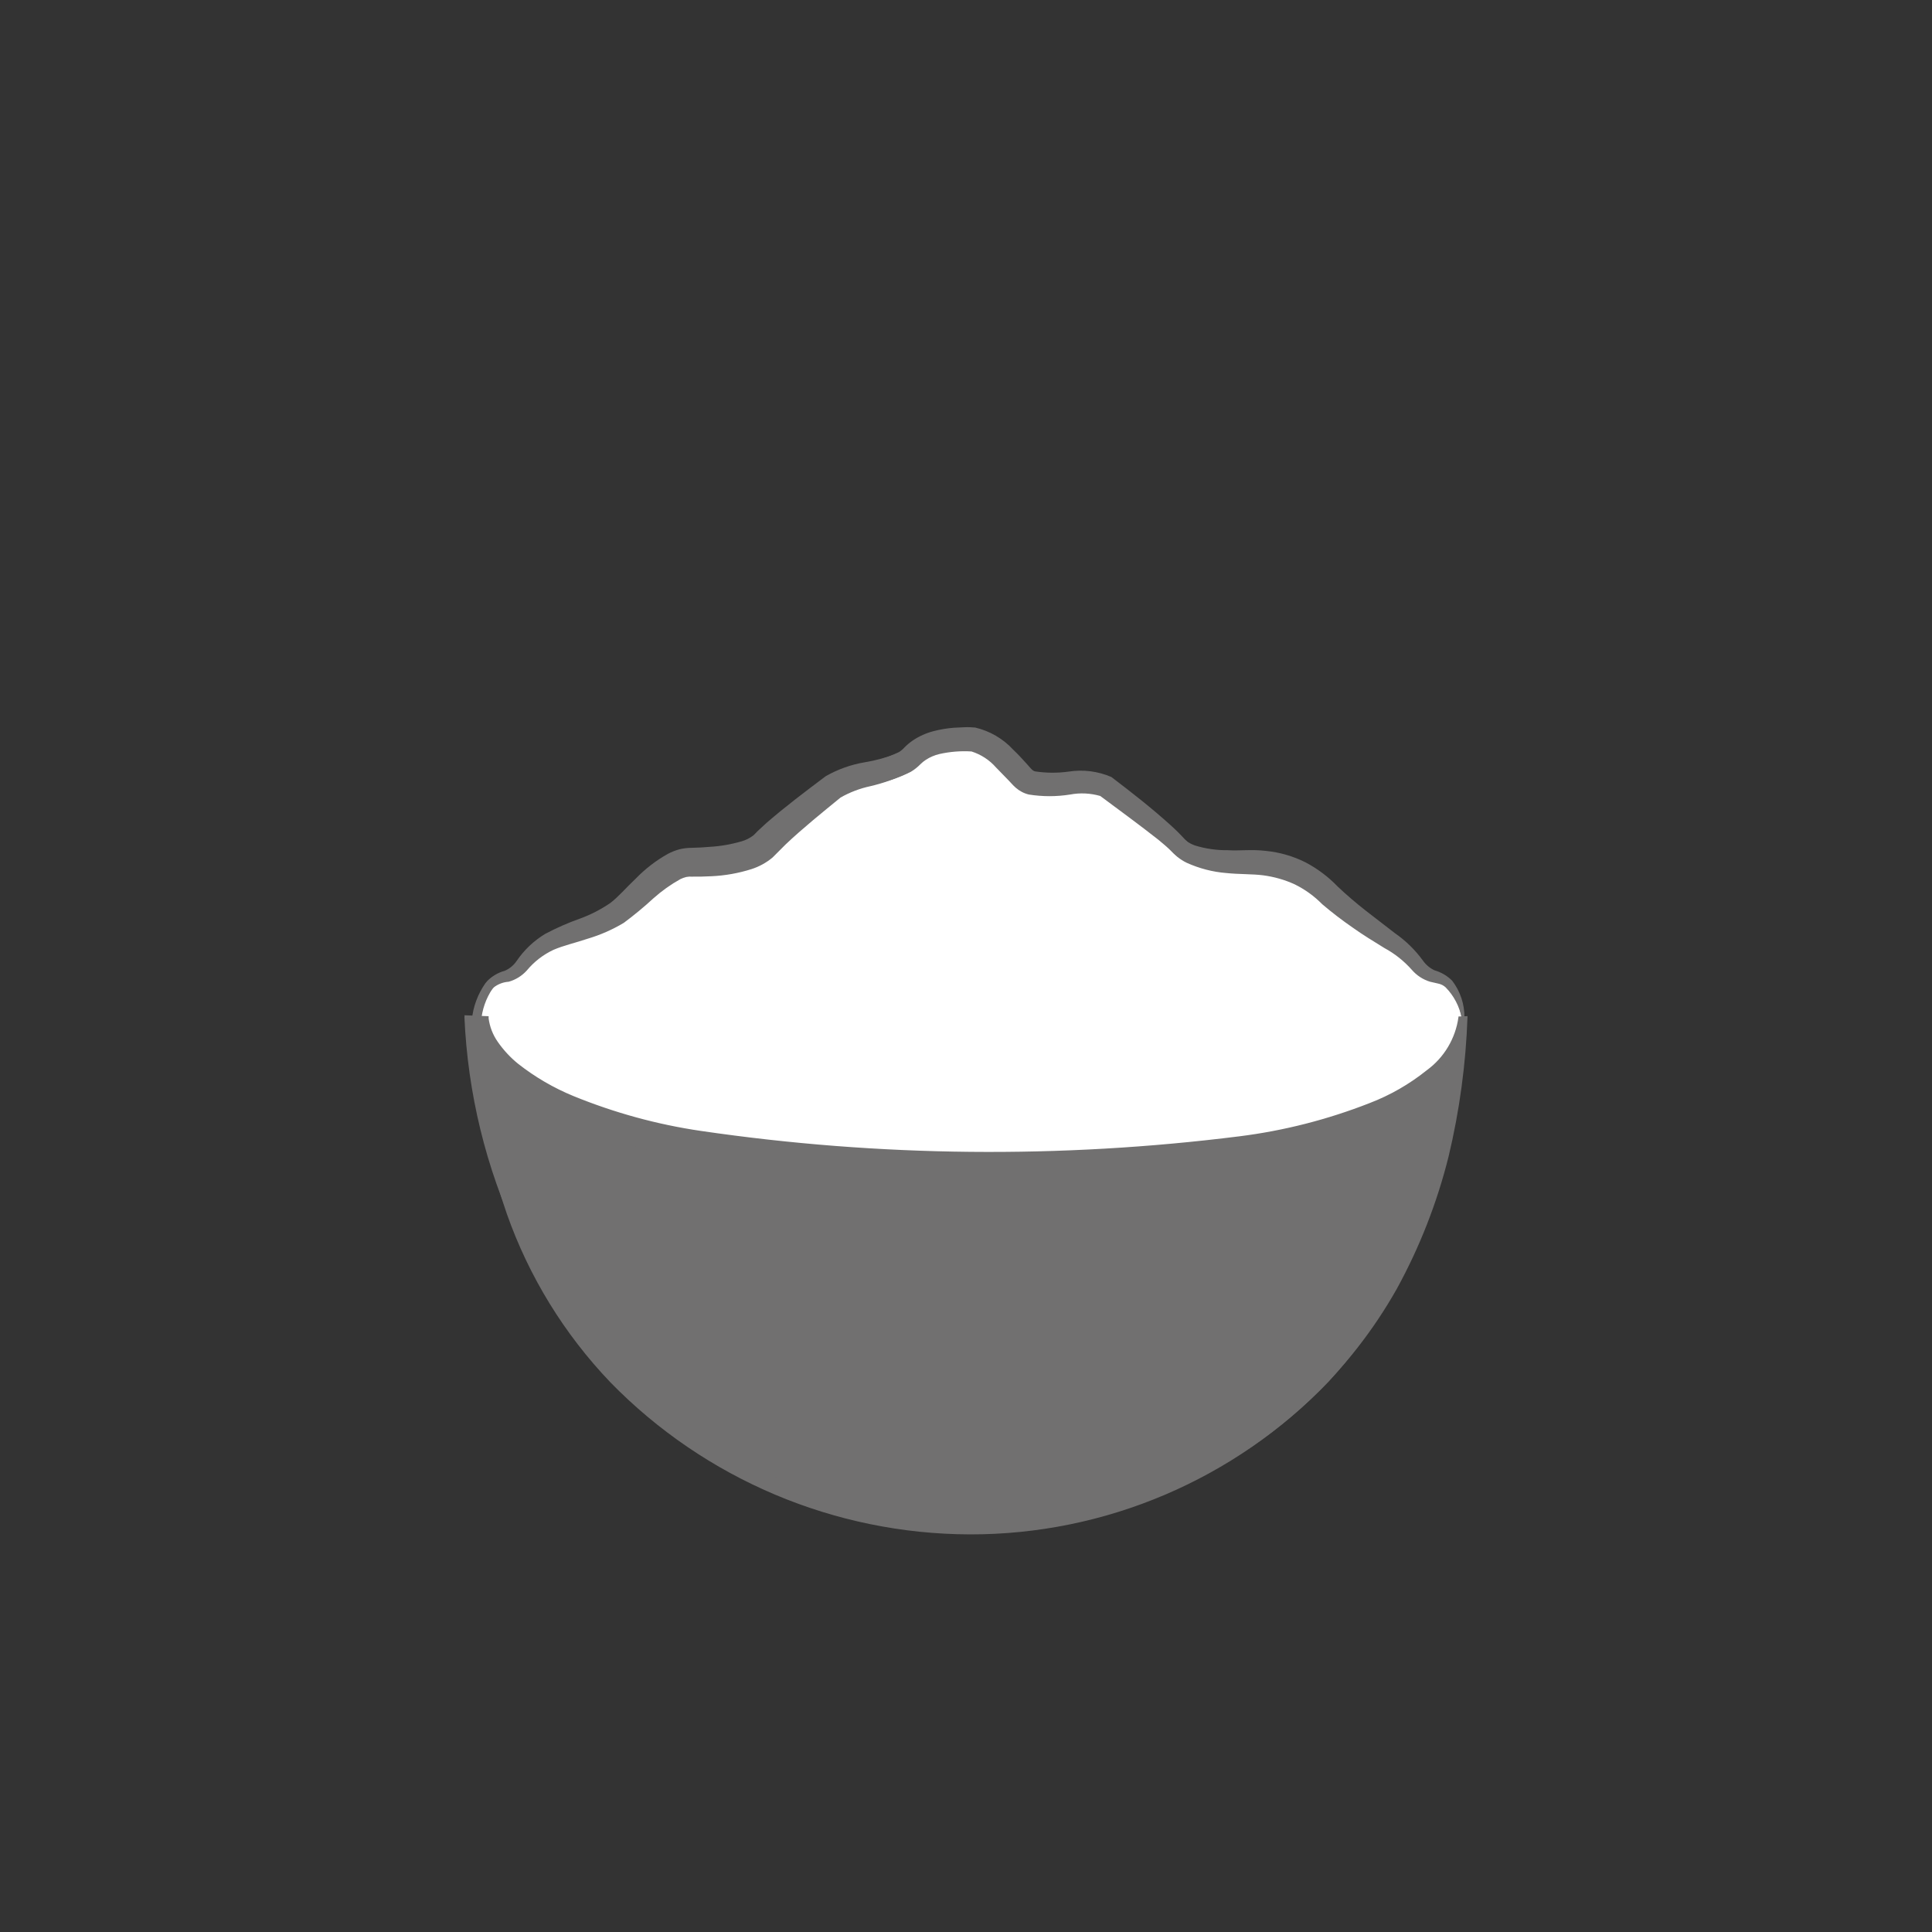
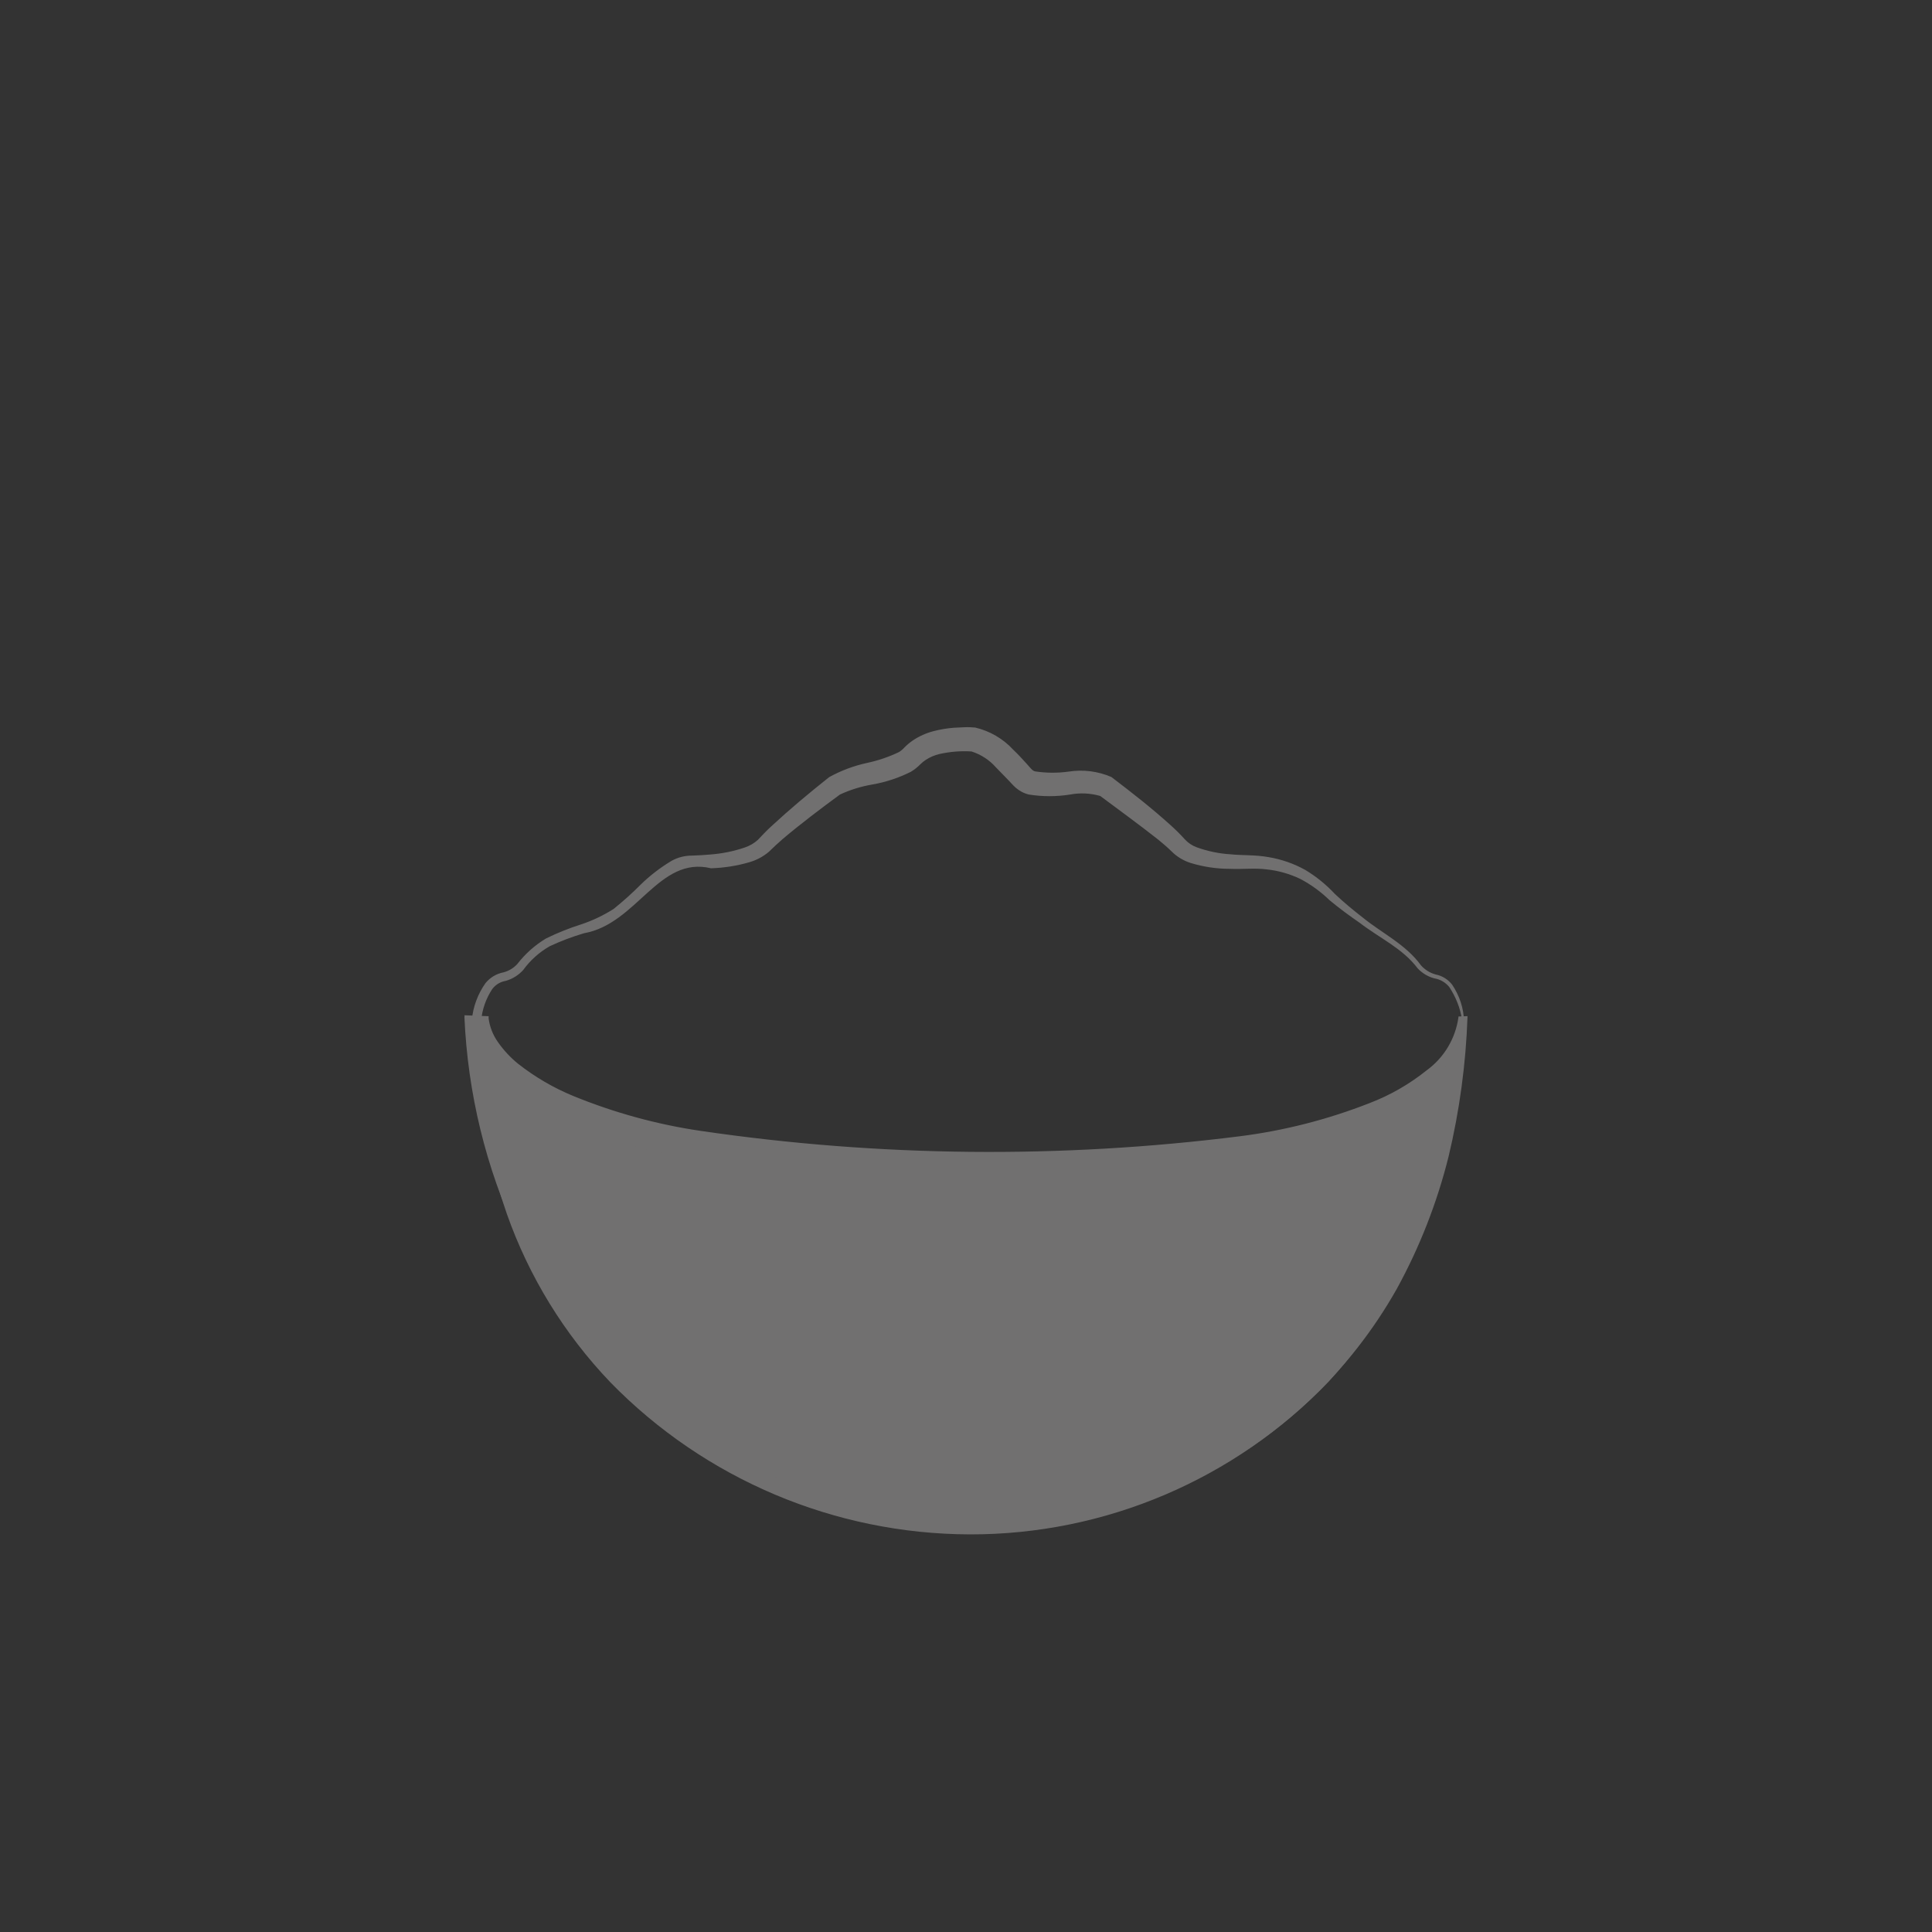
<svg xmlns="http://www.w3.org/2000/svg" version="1.1" x="0px" y="0px" viewBox="0 0 283.46 283.46" style="enable-background:new 0 0 283.46 283.46;" xml:space="preserve">
  <rect x="0" y="0" width="283.46" height="283.46" fill="#333333" stroke="none" />
  <style type="text/css">
	.st0{fill:#FFFFFF;}
	.st1{fill:#575756;}
	.st2{fill:#D3E5B8;}
	.st3{fill:#676766;}
	.st4{fill:#FCD7B6;}
	.st5{fill:#F1E8E2;}
	.st6{fill:#E6F1F9;}
	.st7{fill:#FEE876;}
	.st8{fill:#CCB2A4;}
	.st9{fill:none;stroke:#676766;stroke-width:2;stroke-linecap:round;stroke-miterlimit:10;}
	.st10{clip-path:url(#SVGID_00000164476409247436917210000004146816972761531549_);}
	.st11{opacity:0.2;fill:#676766;}
	.st12{opacity:0.2;}
	.st13{fill:#83BC3E;}
	.st14{fill:#DB5956;}
	.st15{clip-path:url(#SVGID_00000128445543928313045100000003668096241792915114_);}
	.st16{clip-path:url(#SVGID_00000064336544452636721630000016296620464569339021_);}
	.st17{fill:#D8E7BF;}
	.st18{clip-path:url(#SVGID_00000061469420516225289230000009430896439400791473_);}
	.st19{fill:#F8F1B7;}
	.st20{clip-path:url(#SVGID_00000183935331689167241640000009819376822954730422_);}
	.st21{clip-path:url(#SVGID_00000137812322688565118980000016498051348612282024_);}
	.st22{fill:none;}
	.st23{fill-rule:evenodd;clip-rule:evenodd;fill:#575756;}
	.st24{fill:#E30613;}
	.st25{fill:none;stroke:#676766;stroke-miterlimit:10;}
	.st26{fill:none;stroke:#676766;stroke-width:2;stroke-miterlimit:10;}
	.st27{fill:#FFFFFF;stroke:#676766;stroke-width:8;stroke-linecap:round;stroke-linejoin:round;stroke-miterlimit:10;}
	.st28{fill:#676766;stroke:#676766;stroke-width:8;stroke-linecap:round;stroke-linejoin:round;stroke-miterlimit:10;}
	.st29{fill:#FFFFFF;stroke:#676766;stroke-width:3;stroke-linecap:round;stroke-linejoin:round;stroke-miterlimit:10;}
	.st30{fill:none;stroke:#676766;stroke-width:3;stroke-linecap:round;stroke-linejoin:round;stroke-miterlimit:10;}
	.st31{clip-path:url(#SVGID_00000112635024308324058280000011352258646561781687_);}
	.st32{clip-path:url(#SVGID_00000111911652199710823560000007743337410627735989_);}
	.st33{fill:none;stroke:#DB5956;}
	.st34{clip-path:url(#SVGID_00000124134883698344481320000017954771948745200782_);}
	.st35{enable-background:new    ;}
	.st36{fill:#DBDBDB;}
	.st37{fill:#EABB89;}
	.st38{clip-path:url(#SVGID_00000106143508063010278340000006670335351443889339_);}
	.st39{clip-path:url(#SVGID_00000105415849429595043830000016189887029397241519_);}
	.st40{fill:#DD6E68;}
	.st41{fill:#D0D174;}
	.st42{clip-path:url(#SVGID_00000169518128068148862000000006078259912035421347_);}
	.st43{clip-path:url(#SVGID_00000060723666227920896470000005841025786350566273_);}
	.st44{clip-path:url(#SVGID_00000096767190549855857810000006330659224302028423_);}
	.st45{clip-path:url(#SVGID_00000124124910190239370570000005664638795585666702_);}
	.st46{clip-path:url(#SVGID_00000061465364067386317590000014009676487396615049_);}
	.st47{clip-path:url(#SVGID_00000076592743835208396660000008481623853304140950_);}
	.st48{clip-path:url(#SVGID_00000143603743448825012190000012189433761602140801_);}
	.st49{clip-path:url(#SVGID_00000093170733118662350970000005452270193906004394_);}
	.st50{clip-path:url(#SVGID_00000176008627924152939840000007861101619813814682_);}
	.st51{clip-path:url(#SVGID_00000039120900691536506680000018121720320707949482_);}
	.st52{clip-path:url(#SVGID_00000047753468316946478160000006047886105648033453_);}
	.st53{clip-path:url(#SVGID_00000011720931276298076180000014276914424107422389_);}
	.st54{clip-path:url(#SVGID_00000027580876064825446150000014577891165427437702_);}
	.st55{clip-path:url(#SVGID_00000100355029758354930720000013179679940802603923_);}
	.st56{fill:#717070;}
	.st57{clip-path:url(#SVGID_00000034774963679309102370000016888516885284253070_);}
	.st58{clip-path:url(#SVGID_00000042694485164770609620000009112009258597494166_);}
	.st59{clip-path:url(#SVGID_00000134951269680658561430000014577915204181572764_);}
	.st60{clip-path:url(#SVGID_00000156547276578390226700000004301516074600507567_);}
	.st61{clip-path:url(#SVGID_00000075857306563744835470000018115667673539978919_);}
	.st62{fill:#757474;}
	.st63{clip-path:url(#SVGID_00000088118110631956380730000011686498043423422087_);}
	.st64{clip-path:url(#SVGID_00000096762796811040218860000005321049864343806367_);}
	.st65{clip-path:url(#SVGID_00000034055753584401308080000008320312675427009157_);}
	.st66{clip-path:url(#SVGID_00000154402925288682079260000011595813820803169194_);}
	.st67{clip-path:url(#SVGID_00000013872760700325611580000005875093137637502860_);}
	.st68{clip-path:url(#SVGID_00000037667753548987253800000007137876664514251433_);}
	.st69{clip-path:url(#SVGID_00000090256920904874348500000003406934194793573799_);}
	.st70{clip-path:url(#SVGID_00000154420364943741241740000000536602131830065846_);}
	.st71{fill:#FFFFFF;stroke:#717070;stroke-width:0.5;}
	.st72{fill:#717070;stroke:#717070;stroke-width:0.5;}
	.st73{fill:#676766;stroke:#AF144E;stroke-miterlimit:10;}
	.st74{clip-path:url(#SVGID_00000173156013473945575750000008871950932586549137_);}
	.st75{clip-path:url(#SVGID_00000069370260934760569970000003515387560538535353_);}
	.st76{clip-path:url(#SVGID_00000132089292290919179020000000513302714404787127_);}
	.st77{clip-path:url(#SVGID_00000033362308814385640190000011600315106982844341_);}
	.st78{clip-path:url(#SVGID_00000062174900943405712290000006336580656208372899_);}
	.st79{clip-path:url(#SVGID_00000003801118312818588520000009102603946278077871_);}
	.st80{clip-path:url(#SVGID_00000153700661315115178850000008252366469874195129_);}
	.st81{clip-path:url(#SVGID_00000021825109931111775610000005421389002574927001_);}
	.st82{clip-path:url(#SVGID_00000041974131163901187520000017667070162007058618_);}
	.st83{clip-path:url(#SVGID_00000168831684664897692070000015933104091607873433_);}
	.st84{fill:#A8AE8E;}
	.st85{fill:#464545;}
	.st86{clip-path:url(#SVGID_00000033360963246055340770000010508933769633325997_);}
	.st87{fill:#7EAF2A;}
	.st88{clip-path:url(#SVGID_00000046321486547130228850000010896761971996150656_);}
	.st89{clip-path:url(#SVGID_00000183948687976932176430000015844222166345126841_);}
	.st90{clip-path:url(#SVGID_00000013895813914293220380000000187978559134868612_);}
	.st91{clip-path:url(#SVGID_00000156562333362913721850000015013490817542734749_);}
	.st92{clip-path:url(#SVGID_00000083078311252623949970000008275969454754211243_);}
	.st93{clip-path:url(#SVGID_00000159467131811796509810000005618879687726826145_);}
	.st94{fill:#676766;stroke:#676766;stroke-width:0.5;stroke-miterlimit:10;}
	.st95{fill:#676766;stroke:#676766;stroke-miterlimit:10;}
	.st96{fill:#FFFFFF;stroke:#676766;stroke-miterlimit:10;}
	.st97{fill:#FFFFFF;stroke:#676766;stroke-width:3;stroke-linejoin:round;stroke-miterlimit:10;}
	.st98{display:none;}
</style>
  <g id="Ebene_1">
    <g>
      <g id="Gruppe_1817_00000070822080228394183070000008044927144902916505_" transform="translate(-710.829 -650.51)">
        <g id="Gruppe_1775_00000006710037837859865190000009511913237094079138_" transform="translate(747.825 703.654)">
-           <path id="Pfad_2147_00000165232914671661129190000011690834658717599411_" class="st0" d="M177.66,96.59c0,0-0.55-5.6-3.68-6.33      c-3.13-0.74-2.76-2.39-5.89-4.6c-3.82-2.48-7.45-5.24-10.85-8.27c-2.97-2.68-6.85-4.13-10.85-4.05c-2.57,0-8.27,0-10.48-2.39      c-3.28-3.01-6.72-5.83-10.3-8.46c-2.76-2.21-10.3,0.92-12.5-1.47c-2.2-2.39-5.03-5.69-7.85-5.7c-2.82-0.01-6.33,0.2-8.52,2.57      c-2.19,2.38-9.01,2.39-11.77,4.6c-3.41,2.57-6.66,5.33-9.75,8.28c-2.21,2.39-8.46,2.57-11.03,2.57s-5.52,2.76-9.2,6.25      c-3.68,3.5-9.38,3.86-12.5,6.07c-3.13,2.2-2.76,3.86-5.89,4.6c-3.13,0.74-3.68,6.33-3.68,6.33h0.04      c1.11,28.06,12.91,46.17,26.68,57.25c26.69,21.36,64.62,21.36,91.31,0c13.77-11.08,25.57-29.19,26.68-57.25H177.66z" />
          <path id="Pfad_2148_00000176733190225134631430000017337709141922700216_" class="st56" d="M177.51,96.45      c-0.27-1.71-0.92-3.35-1.88-4.79c-0.55-0.67-1.32-1.12-2.18-1.26c-0.94-0.25-1.79-0.76-2.45-1.47c-2.21-2.94-5.6-4.44-8.52-6.69      c-1.51-1.04-2.99-2.13-4.41-3.31c-1.27-1.24-2.71-2.28-4.27-3.11c-1.56-0.75-3.24-1.23-4.97-1.41c-1.69-0.22-3.48,0-5.39-0.08      c-1.95,0-3.88-0.29-5.75-0.86c-1.06-0.34-2.02-0.92-2.81-1.71c-0.59-0.59-1.26-1.15-1.94-1.71c-2.71-2.14-5.92-4.48-8.51-6.41      c-1.44-0.41-2.95-0.49-4.42-0.21c-2,0.32-4.04,0.32-6.05,0c-0.72-0.17-1.38-0.52-1.94-1.01c-0.54-0.49-0.69-0.72-1.05-1.08      l-1.83-1.88c-0.96-1.1-2.21-1.91-3.6-2.35c-1.58-0.1-3.17,0.03-4.72,0.38c-0.7,0.17-1.37,0.45-1.98,0.85      c-0.28,0.18-0.55,0.4-0.79,0.64c-0.42,0.43-0.9,0.81-1.42,1.12c-1.78,0.89-3.68,1.52-5.65,1.86c-1.64,0.28-3.23,0.77-4.74,1.47      c-2.67,1.96-5.78,4.3-8.44,6.56c-0.71,0.61-1.23,1.12-1.99,1.84c-0.82,0.7-1.78,1.21-2.82,1.52c-1.84,0.54-3.75,0.84-5.67,0.9      c-7.68-1.86-10.84,8.15-18.63,9.53c-1.72,0.51-3.39,1.14-5.02,1.9c-1.53,0.87-2.86,2.06-3.9,3.49c-0.69,0.77-1.58,1.32-2.57,1.6      c-0.78,0.13-1.48,0.55-1.96,1.18c-0.94,1.41-1.51,3.05-1.65,4.74l-0.69-0.77h0.04h0.67l0.03,0.68      c0.38,9.46,2.36,18.79,5.85,27.59c3.54,8.68,8.79,16.56,15.44,23.17c13.48,13.11,31.54,20.43,50.34,20.41      c18.79-0.07,36.84-7.35,50.43-20.32c6.83-6.52,12.21-14.39,15.81-23.12c3.53-8.84,5.52-18.23,5.89-27.74l0.2-0.2      C177.57,96.39,177.54,96.42,177.51,96.45z M177.81,96.72c-0.06,0.04-0.12,0.07-0.2,0.07l0.2-0.2      c-0.15,4.78-0.63,9.55-1.44,14.27c-0.88,4.72-2.09,9.38-3.62,13.93c-3.2,9.19-8.24,17.63-14.83,24.79      c-13.75,14.35-32.77,22.44-52.63,22.4c-19.86-0.06-38.86-8.1-52.73-22.31c-6.76-7.07-11.94-15.49-15.19-24.71      c-3.14-9.13-4.86-18.69-5.1-28.35l0.7,0.67h-0.04h-0.81l0.11-0.76c0.18-1.96,0.88-3.83,2.01-5.43c0.67-0.81,1.59-1.37,2.63-1.57      c0.78-0.2,1.49-0.63,2.03-1.22c1.16-1.5,2.58-2.77,4.21-3.75c1.67-0.82,3.39-1.51,5.16-2.07c1.68-0.56,3.28-1.32,4.77-2.27      c1.39-1.12,2.72-2.31,3.98-3.58c1.36-1.33,2.88-2.49,4.51-3.47c0.92-0.51,1.96-0.78,3.01-0.77c0.89-0.03,1.78-0.08,2.67-0.16      c1.73-0.13,3.43-0.47,5.07-1.03c0.71-0.24,1.37-0.62,1.92-1.12c0.53-0.56,1.28-1.36,1.94-1.96c2.79-2.58,5.42-4.78,8.53-7.25      c1.74-0.96,3.62-1.66,5.56-2.08c1.62-0.35,3.2-0.88,4.69-1.6c0.26-0.17,0.5-0.36,0.71-0.59c0.4-0.42,0.84-0.79,1.31-1.11      c0.92-0.62,1.93-1.07,3-1.35c0.99-0.26,2-0.43,3.02-0.51l1.46-0.07c0.55-0.03,1.11-0.01,1.66,0.04c2.15,0.5,4.1,1.64,5.59,3.26      c0.71,0.67,1.35,1.37,1.96,2.05c0.27,0.29,0.68,0.79,0.83,0.9c0.13,0.12,0.29,0.2,0.46,0.23c1.6,0.24,3.23,0.25,4.84,0.03      c2.14-0.34,4.32-0.07,6.31,0.79c3.22,2.46,5.85,4.51,8.7,7.08c0.71,0.64,1.4,1.32,2.04,2.03c0.48,0.54,1.09,0.95,1.77,1.2      c1.6,0.58,3.29,0.93,4.99,1.03c1.72,0.18,3.6,0.06,5.53,0.41c1.9,0.31,3.73,0.95,5.41,1.88c1.61,0.97,3.08,2.16,4.36,3.54      c1.31,1.23,2.71,2.39,4.14,3.5c2.78,2.25,6.28,3.92,8.47,6.95c0.57,0.65,1.32,1.12,2.16,1.35c0.96,0.19,1.81,0.72,2.41,1.48      C177.14,92.92,177.76,94.79,177.81,96.72L177.81,96.72z" />
        </g>
        <g id="Gruppe_1777_00000109750424701022524300000009716222604802287549_" transform="translate(747.329 703.951)">
          <g id="Gruppe_1776_00000065076048307894131080000000867957265816848573_" transform="translate(0 21.246)">
            <path id="Pfad_2149_00000013887576828442931190000015670913407718156981_" class="st56" d="M60.14,132.27       c26.68,21.39,64.63,21.39,91.31,0c13.91-11.21,25.83-29.15,26.72-57.79c0,0,2.39,21.74-72.37,21.74S33.42,74.47,33.42,74.47       C34.31,103.12,46.22,121.06,60.14,132.27z" />
            <path id="Pfad_2150_00000153688500852927366990000010055962810678243215_" class="st56" d="M60.26,132.11       c5.4,4.18,11.34,7.6,17.66,10.18c6.33,2.47,13,3.98,19.78,4.48c6.71,0.49,13.46,0.13,20.08-1.06       c6.57-1.29,12.94-3.41,18.97-6.32c12.22-5.73,22.57-14.81,29.84-26.18c7.06-11.7,10.83-25.09,10.89-38.76l1.33-0.05       c-0.3,3.59-2.12,6.88-5.01,9.04c-2.62,2.19-5.54,3.99-8.66,5.37c-6.19,2.7-12.68,4.65-19.33,5.8       c-26.53,4.41-53.58,4.68-80.2,0.79c-6.75-1.04-13.35-2.9-19.65-5.54c-3.27-1.35-6.31-3.19-9.01-5.48       c-1.4-1.23-2.61-2.65-3.6-4.23c-1.14-1.75-1.73-3.79-1.7-5.88l3.54,0.14c-0.03,10.83,1.94,21.58,5.81,31.7       c2.02,5.06,4.7,9.83,7.97,14.18C52.27,124.66,56.06,128.63,60.26,132.11z M60.01,132.43c-4.32-3.42-8.24-7.32-11.67-11.63       c-3.45-4.33-6.41-9.03-8.83-14.01c-4.72-10.13-7.39-21.09-7.87-32.26l3.54,0.14c0.16,1.26,0.62,2.46,1.35,3.5       c0.84,1.21,1.85,2.3,3,3.23c2.46,1.93,5.18,3.52,8.07,4.71c6.02,2.46,12.31,4.19,18.74,5.13c26.18,3.83,52.76,4.09,79.01,0.79       c6.53-0.82,12.93-2.46,19.06-4.86c3.04-1.16,5.88-2.79,8.42-4.83c2.54-1.85,4.22-4.66,4.65-7.78l1.33-0.05       c-0.24,6.91-1.17,13.78-2.78,20.5c-1.68,6.74-4.22,13.24-7.56,19.34c-6.91,12.3-17.45,22.18-30.17,28.29       c-6.32,3.06-13.06,5.16-20,6.23c-6.91,0.99-13.93,0.99-20.84-0.02c-6.87-0.93-13.56-2.87-19.87-5.75       C71.28,140.34,65.36,136.76,60.01,132.43L60.01,132.43z" />
          </g>
-           <path id="Pfad_2151_00000057826827280741219350000005670801099406988419_" class="st56" d="M177.96,95.92      c-0.33-1.7-1.15-3.27-2.37-4.51c-0.64-0.56-1.11-0.52-2.26-0.81c-1.04-0.31-1.97-0.92-2.68-1.74c-1.15-1.3-2.52-2.39-4.04-3.21      c-1.55-0.96-3.14-1.92-4.65-3c-1.55-1.07-3.04-2.21-4.47-3.43c-1.17-1.19-2.53-2.17-4.03-2.91c-1.48-0.68-3.05-1.12-4.66-1.33      c-1.55-0.2-3.45-0.13-5.38-0.33c-2-0.16-3.96-0.67-5.8-1.5c-0.5-0.24-0.98-0.55-1.41-0.9c-0.4-0.34-0.76-0.71-1.09-1.11      c-0.57-0.64-1.21-1.27-1.86-1.88c-2.59-2.47-5.33-4.78-8.21-6.9c-1.68-0.44-3.43-0.51-5.14-0.22c-1.91,0.35-3.88,0.28-5.76-0.21      c-0.87-0.51-1.64-1.18-2.28-1.96c-0.64-0.64-1.3-1.25-1.96-1.82c-1.11-1.13-2.58-1.84-4.15-2.01v-2.26h0.07v2.27      c-1.68,0.02-3.34,0.3-4.94,0.83c-0.69,0.25-1.33,0.62-1.9,1.09c-0.32,0.27-0.37,0.37-0.85,0.83c-0.43,0.42-0.91,0.78-1.44,1.06      c-1.75,0.84-3.58,1.5-5.47,1.94c-1.54,0.33-3.03,0.89-4.4,1.67c-2.62,2.14-5.56,4.51-8.05,6.87l-1.94,1.94      c-0.91,0.76-1.97,1.34-3.1,1.7c-1.9,0.6-3.87,0.95-5.86,1.04c-0.95,0.05-1.9,0.07-2.84,0.06c-0.28-0.02-0.57,0-0.85,0.05      c-0.3,0.07-0.58,0.18-0.86,0.31c-1.42,0.79-2.74,1.73-3.95,2.81c-1.39,1.28-2.84,2.48-4.36,3.61c-1.67,1-3.47,1.79-5.34,2.34      c-1.75,0.59-3.5,0.98-4.98,1.62c-1.51,0.71-2.84,1.74-3.9,3.02c-0.72,0.8-1.64,1.37-2.67,1.66c-0.8,0.05-1.57,0.35-2.21,0.84      c-1.18,1.24-1.98,2.81-2.3,4.49l-0.4-0.04c0-1.93,0.62-3.82,1.78-5.37c0.7-0.74,1.58-1.27,2.56-1.53      c0.69-0.3,1.28-0.78,1.71-1.4c1.1-1.63,2.54-3,4.23-4.02c1.65-0.87,3.37-1.63,5.13-2.25c1.56-0.57,3.05-1.34,4.42-2.28      c1.13-0.85,2.39-2.32,3.73-3.58c1.39-1.43,2.98-2.66,4.72-3.63c0.53-0.28,1.09-0.5,1.67-0.66c0.6-0.15,1.22-0.22,1.84-0.22      c0.86-0.02,1.72-0.06,2.57-0.14c1.62-0.09,3.22-0.37,4.78-0.83c0.59-0.17,1.15-0.46,1.64-0.83c0.07-0.02,0.57-0.59,0.88-0.86      l1.06-0.98c2.88-2.49,5.64-4.56,8.71-6.87c1.77-1.01,3.7-1.7,5.72-2.04c1.65-0.27,3.27-0.72,4.83-1.32      c0.28-0.12,0.55-0.28,0.79-0.47c0.2-0.14,0.75-0.72,1.16-0.98c0.88-0.62,1.87-1.08,2.91-1.34c1.89-0.44,3.84-0.58,5.78-0.42      v2.27h-0.07v-2.26c2.09,0.3,3.99,1.36,5.35,2.96c0.67,0.68,1.29,1.37,1.89,2.08c0.6,0.7,1.2,1.49,1.73,1.7      c1.66,0.43,3.38,0.52,5.08,0.26c1.91-0.28,3.85-0.19,5.72,0.26c0.87,0.45,1.68,0.98,2.44,1.6l2.23,1.6      c1.51,1.04,3.02,2.09,4.5,3.22c0.74,0.57,1.48,1.15,2.2,1.8c0.27,0.28,0.58,0.54,0.9,0.76c0.3,0.19,0.62,0.34,0.96,0.47      c1.58,0.49,3.23,0.73,4.88,0.71c1.71,0.11,3.48-0.15,5.57,0.1c2.03,0.2,4,0.77,5.82,1.68c1.77,0.93,3.37,2.14,4.75,3.58      c1.28,1.21,2.63,2.36,4.04,3.47l4.31,3.33c1.59,1.1,2.98,2.46,4.12,4.02c0.43,0.62,1.02,1.12,1.7,1.44      c0.98,0.28,1.88,0.8,2.6,1.53c1.2,1.56,1.83,3.48,1.8,5.45L177.96,95.92z" />
        </g>
      </g>
    </g>
  </g>
  <g id="Text" class="st98">
</g>
</svg>